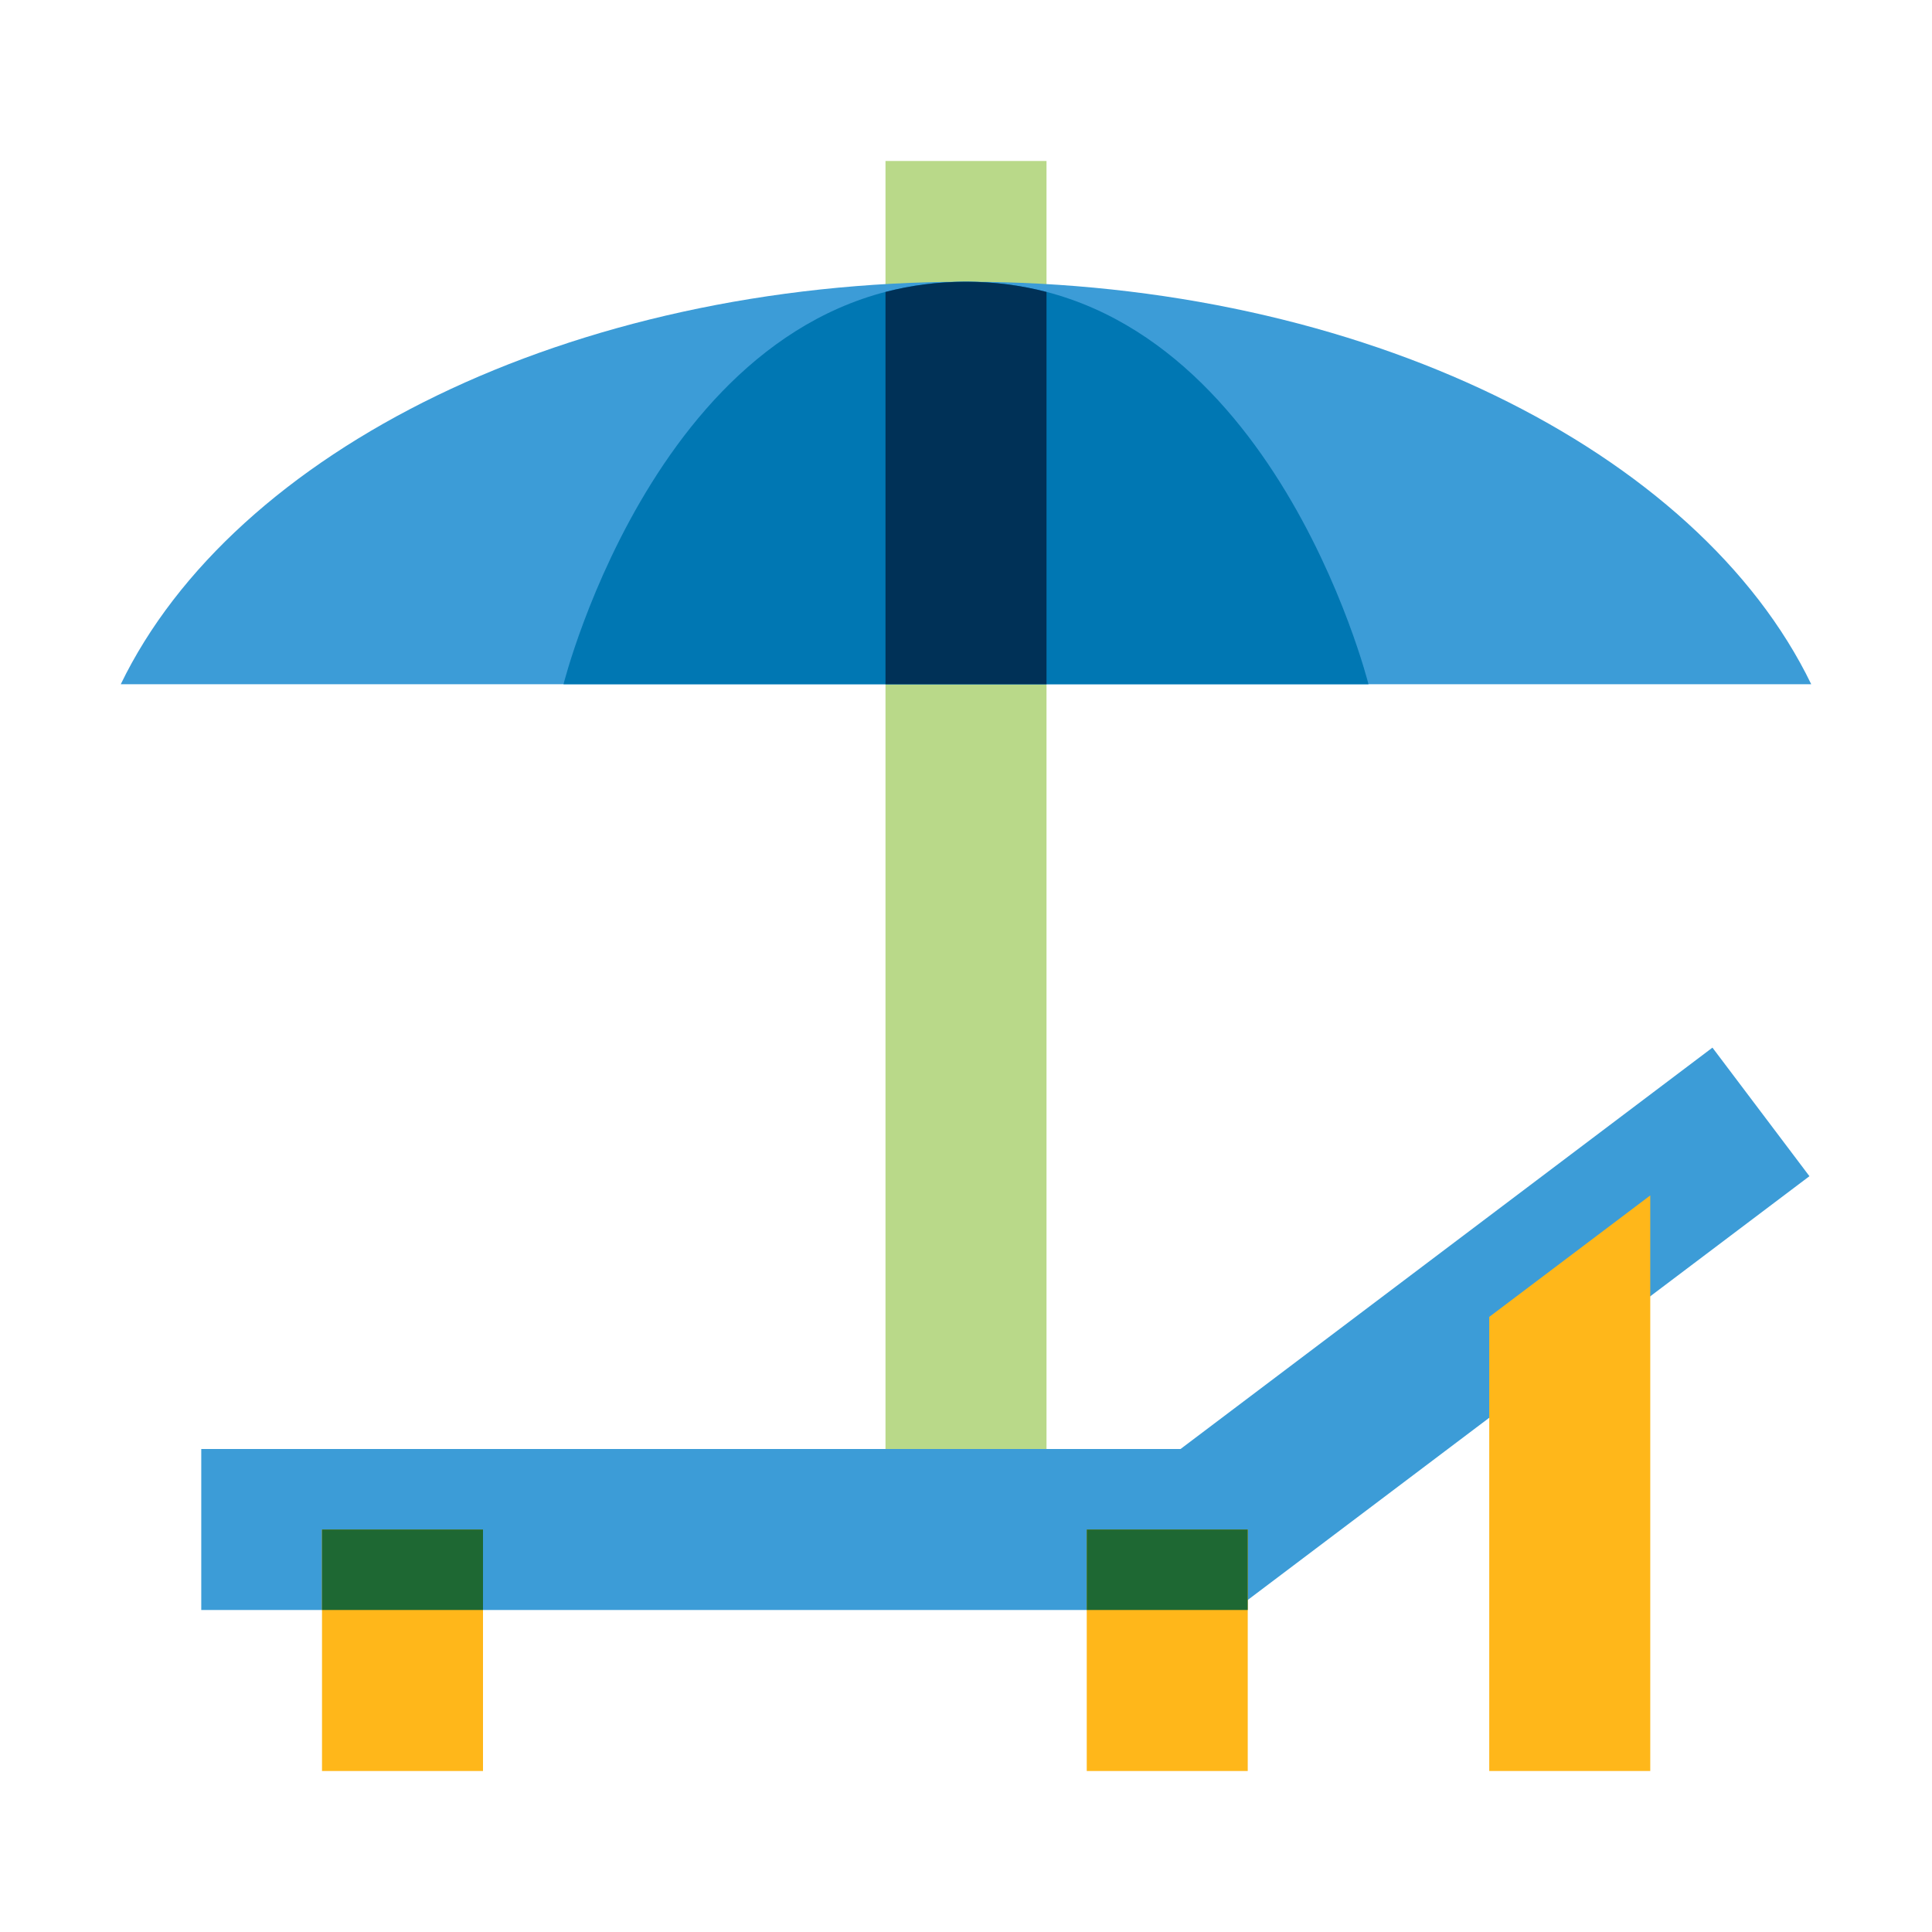
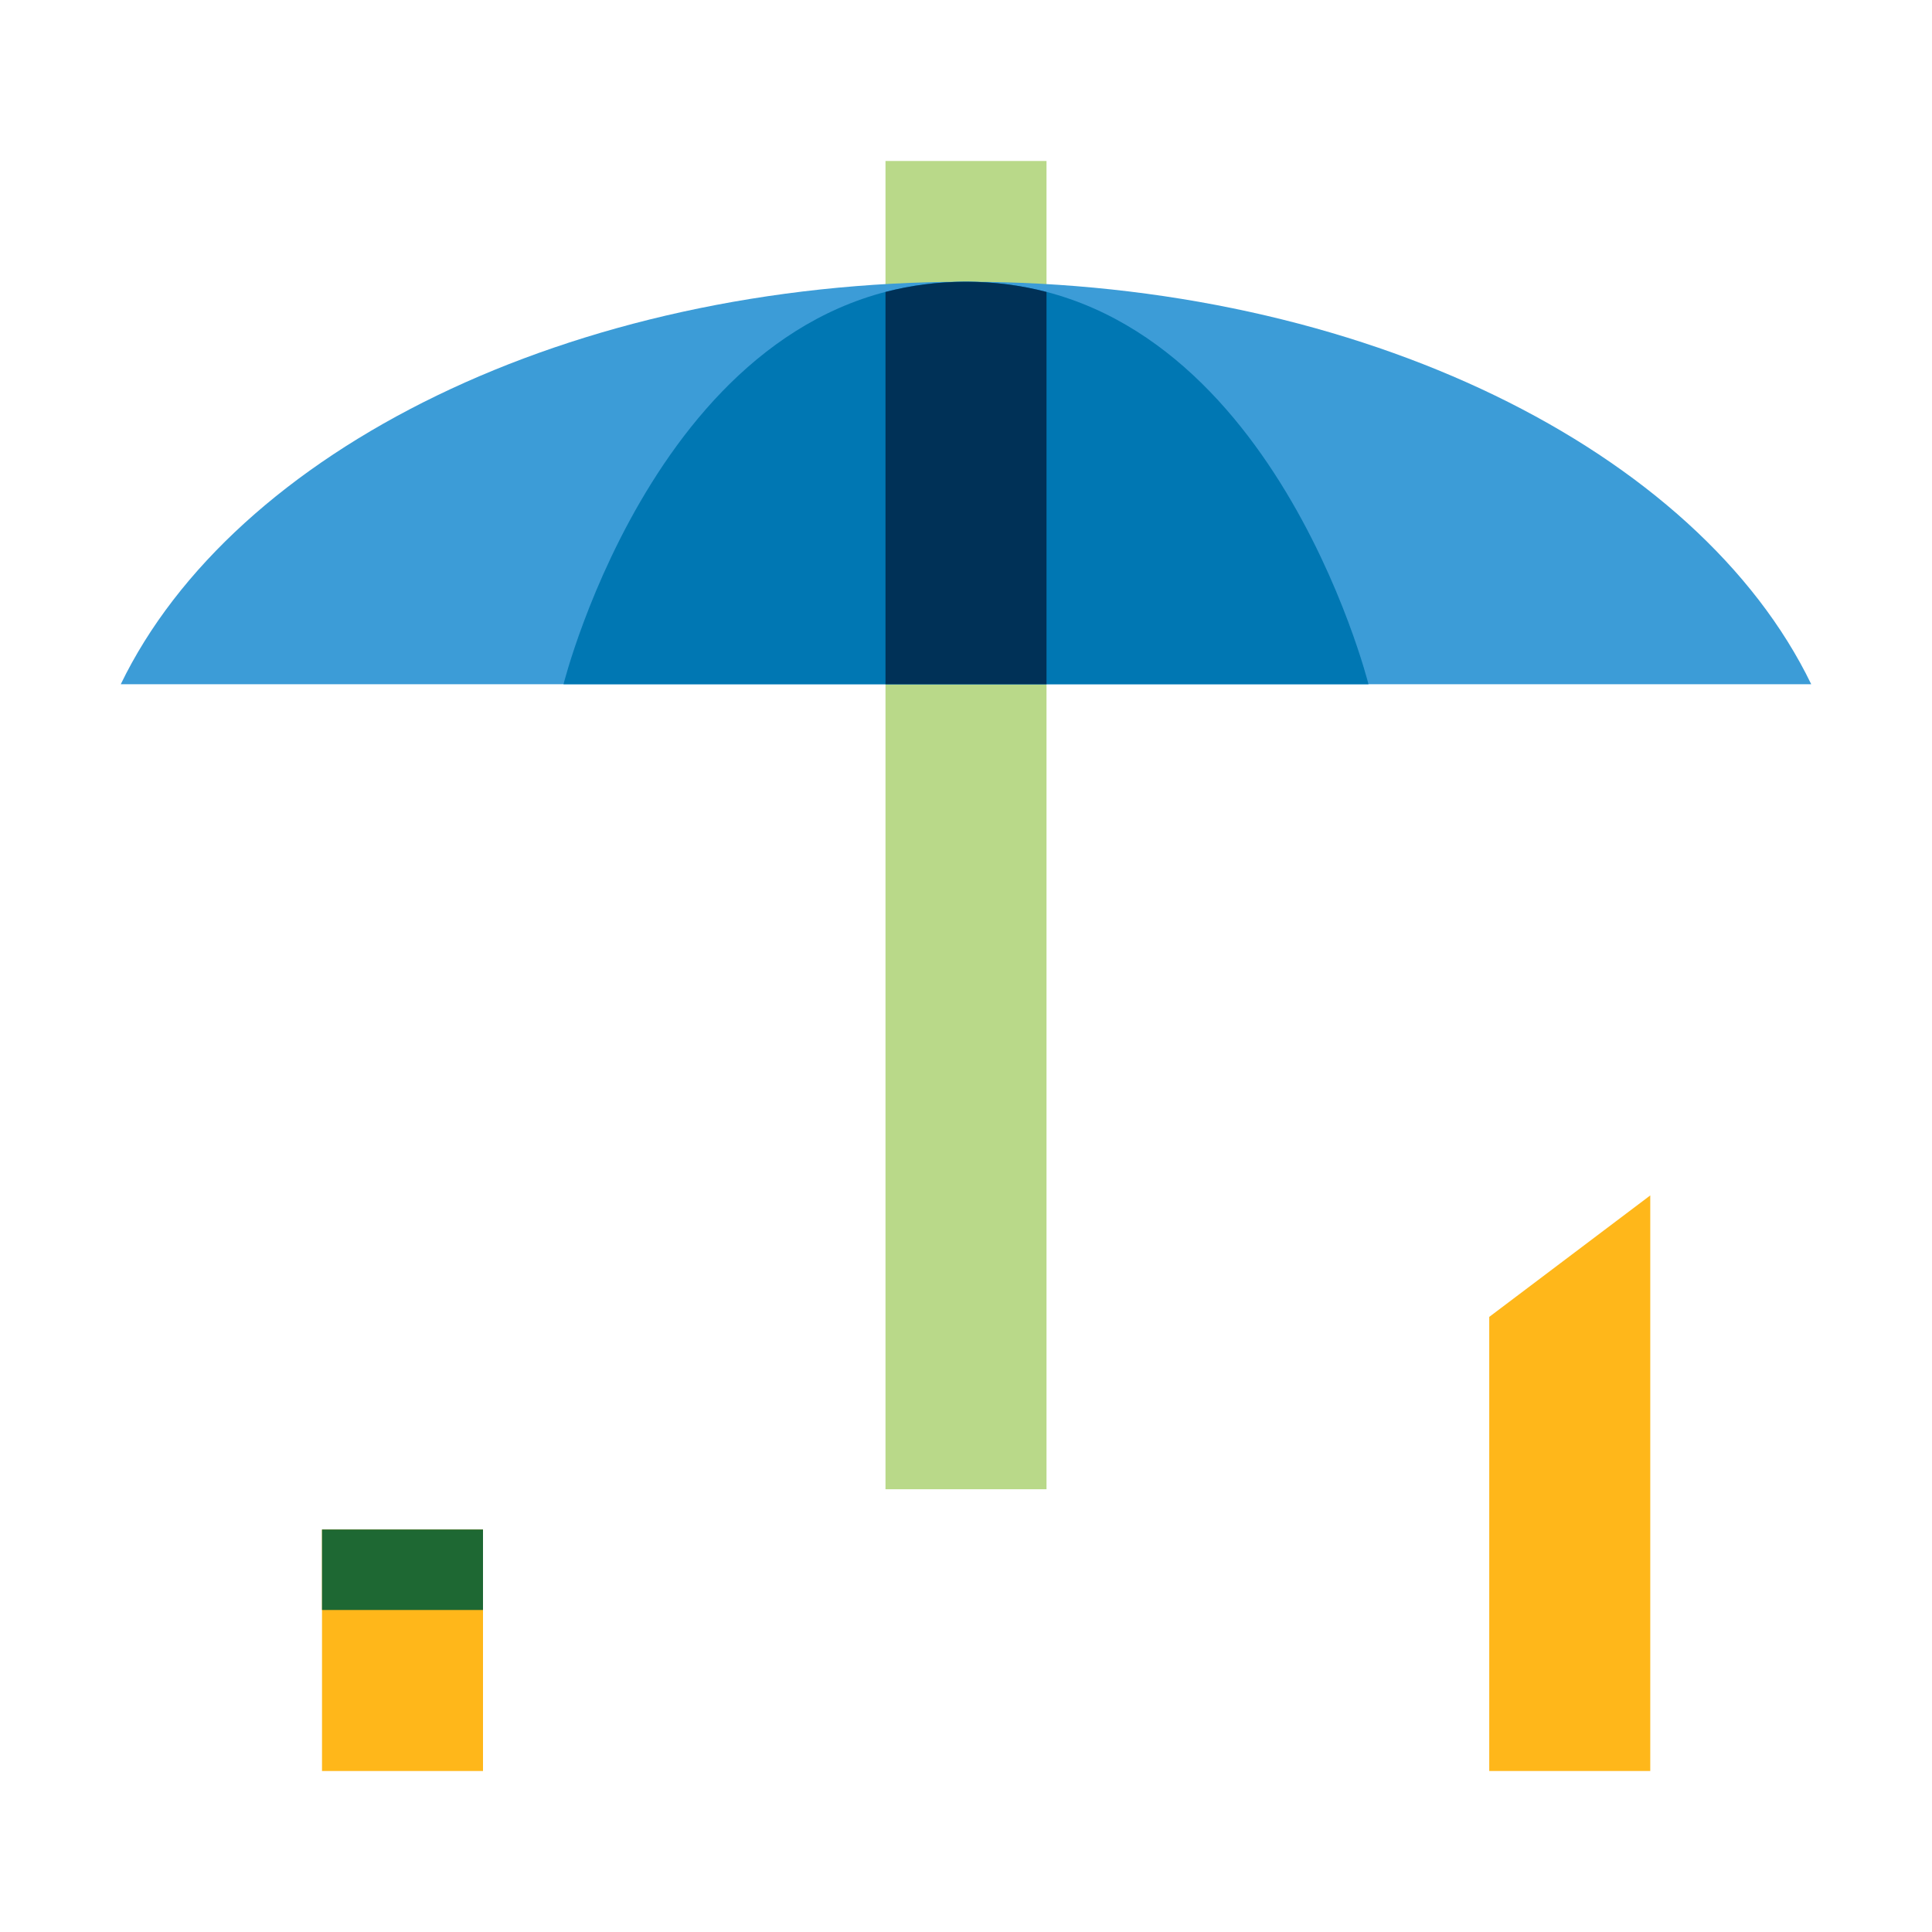
<svg xmlns="http://www.w3.org/2000/svg" width="64" height="64" viewBox="0 0 64 64" fill="none">
  <path d="M34.667 5.333H29.333V49.333H34.667V5.333Z" fill="#B9D989" />
  <path d="M60 22.667C56.259 14.94 45.14 9.333 32 9.333C18.86 9.333 7.741 14.94 4 22.667H60Z" fill="#3C9CD7" />
  <path d="M18.667 22.667C18.667 22.667 22 9.333 32 9.333C42 9.333 45.333 22.667 45.333 22.667H18.667Z" fill="#0077B3" />
  <path d="M32 9.333C31.052 9.333 30.164 9.455 29.333 9.671V22.667H34.667V9.671C33.836 9.455 32.948 9.333 32 9.333Z" fill="#003157" />
-   <path d="M40.893 53.333H6.667V48H39.107L56.727 34.704L59.94 38.963L40.893 53.333Z" fill="#3C9CD7" />
  <path d="M16 50.667H10.667V58.667H16V50.667Z" fill="#FFB71A" />
-   <path d="M41.333 50.667H36V58.667H41.333V50.667Z" fill="#FFB71A" />
+   <path d="M41.333 50.667H36H41.333V50.667Z" fill="#FFB71A" />
  <path d="M54.667 58.667H49.333V43.624L54.667 39.6V58.667Z" fill="#FFB71A" />
  <path d="M16 50.667H10.667V53.333H16V50.667Z" fill="#1E6833" />
-   <path d="M41.333 50.667H36V53.333H41.333V50.667Z" fill="#1E6833" />
</svg>